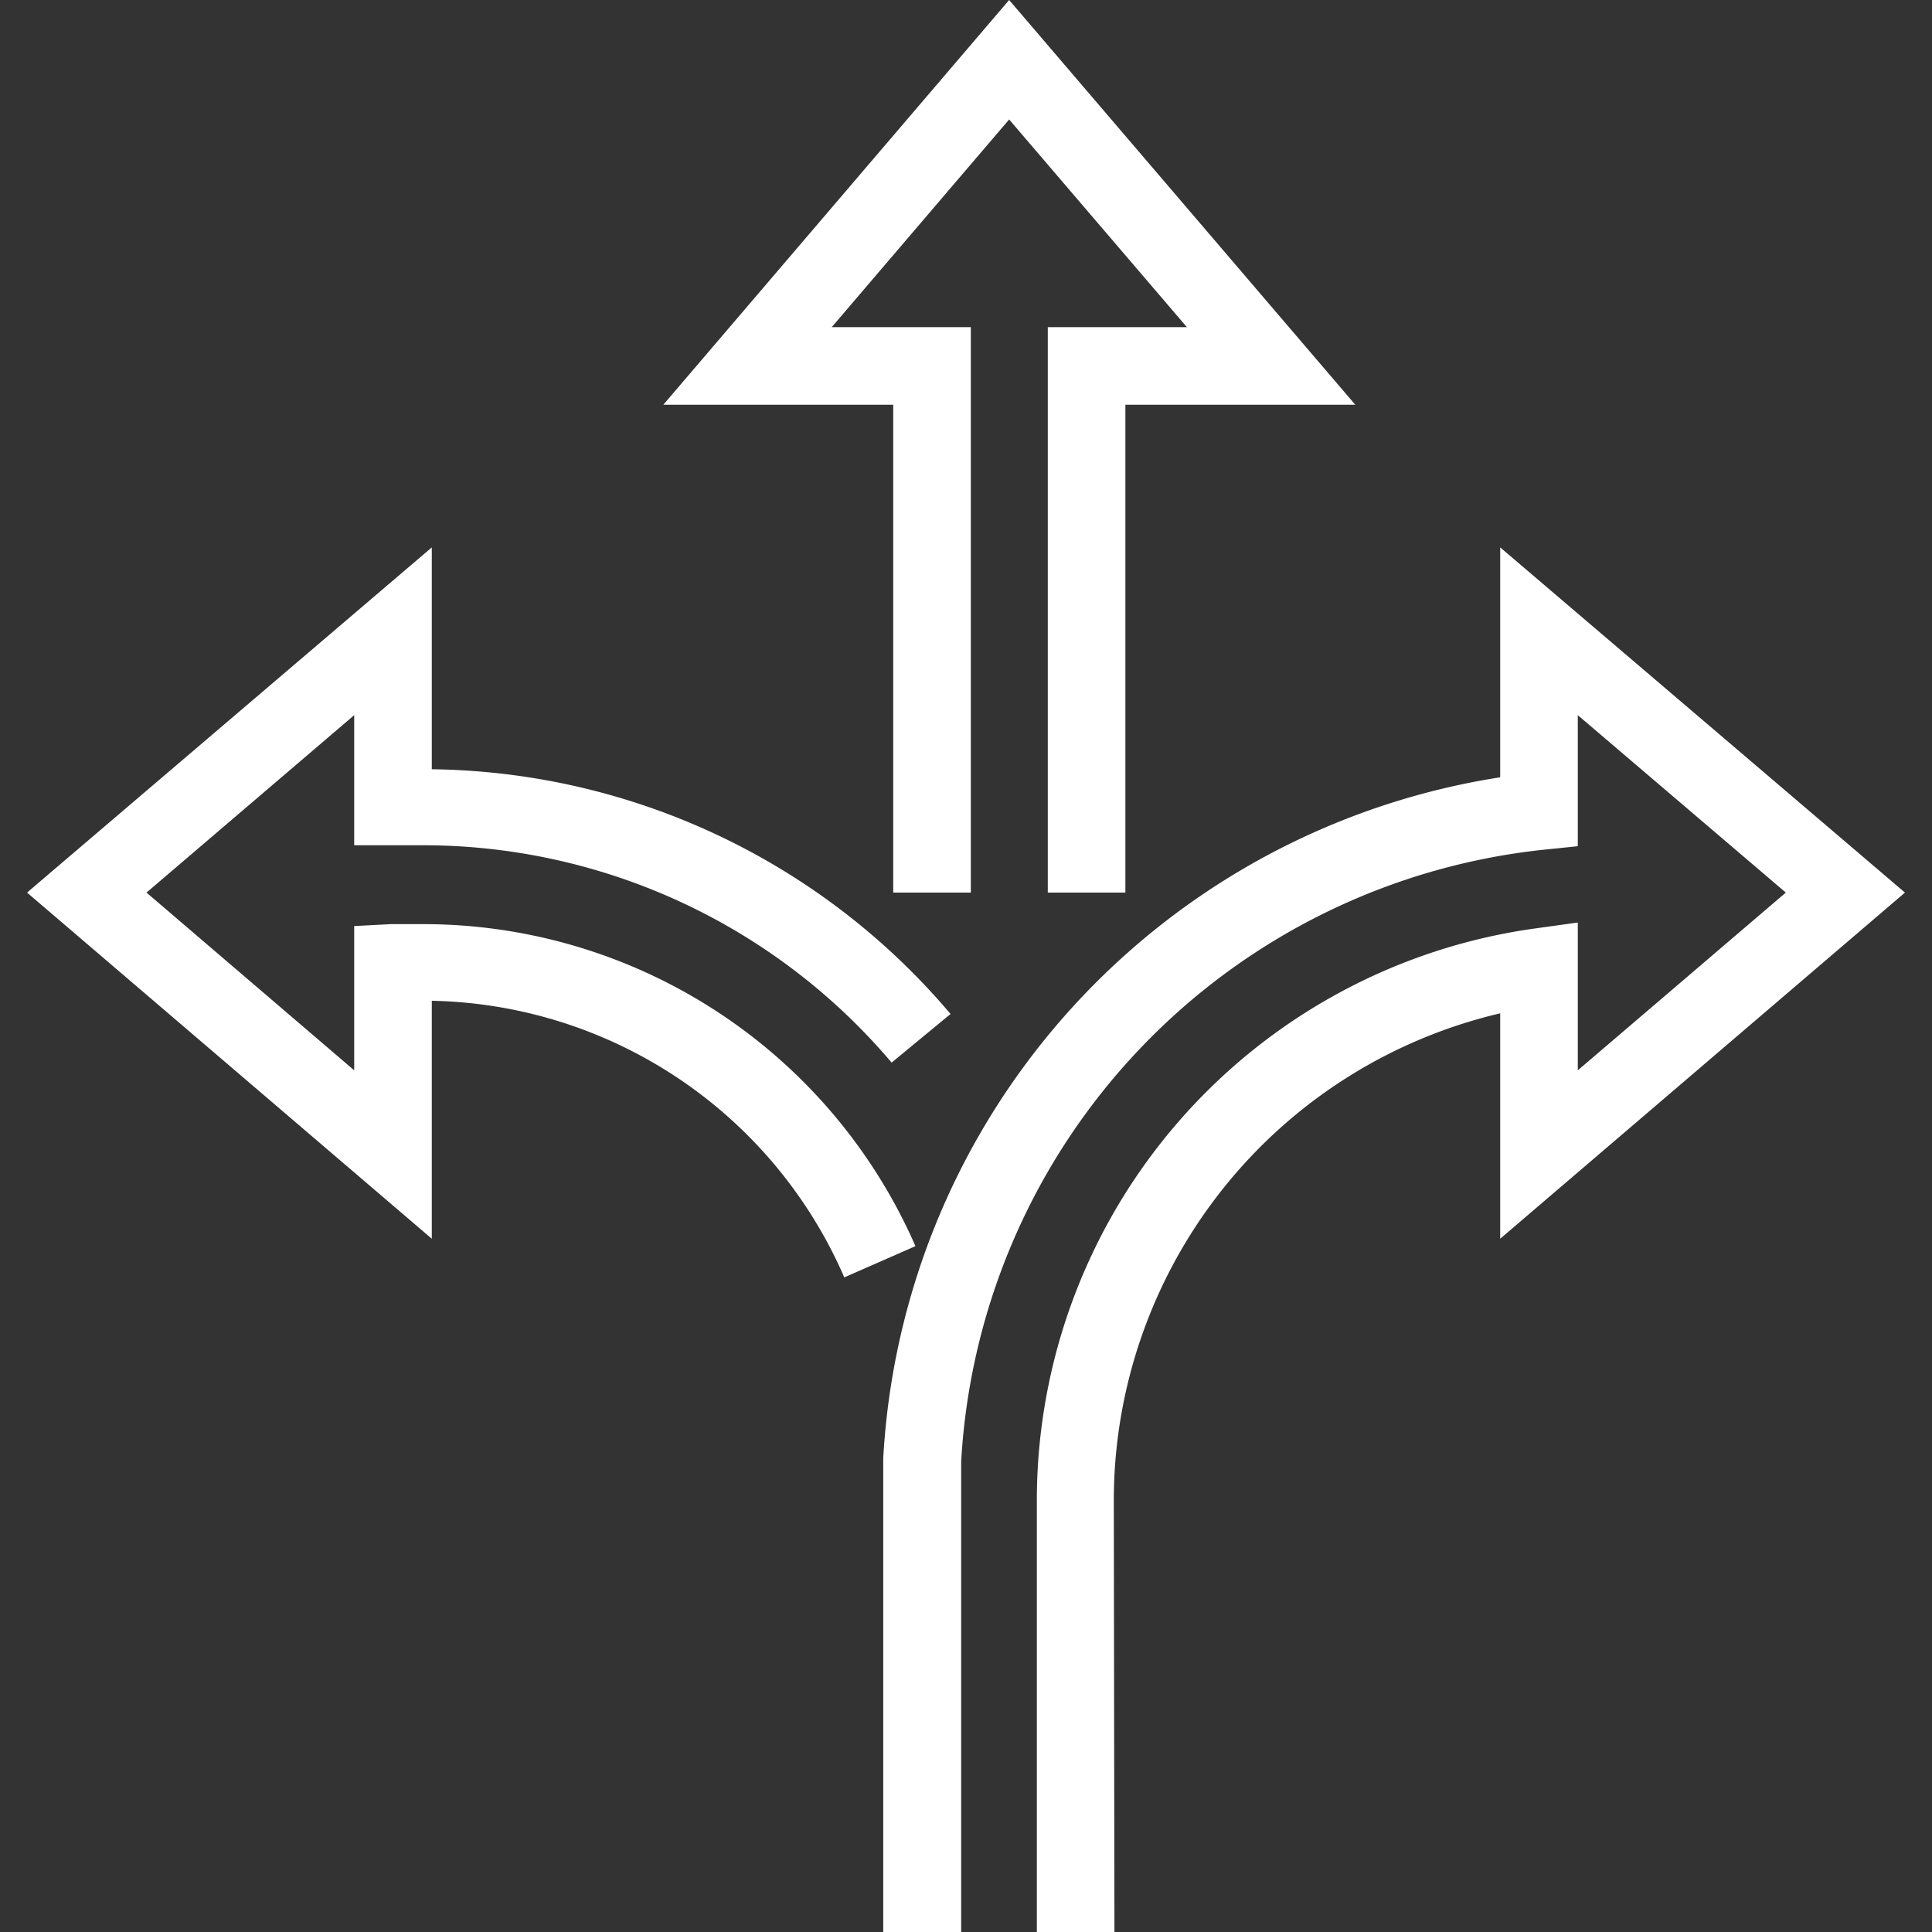
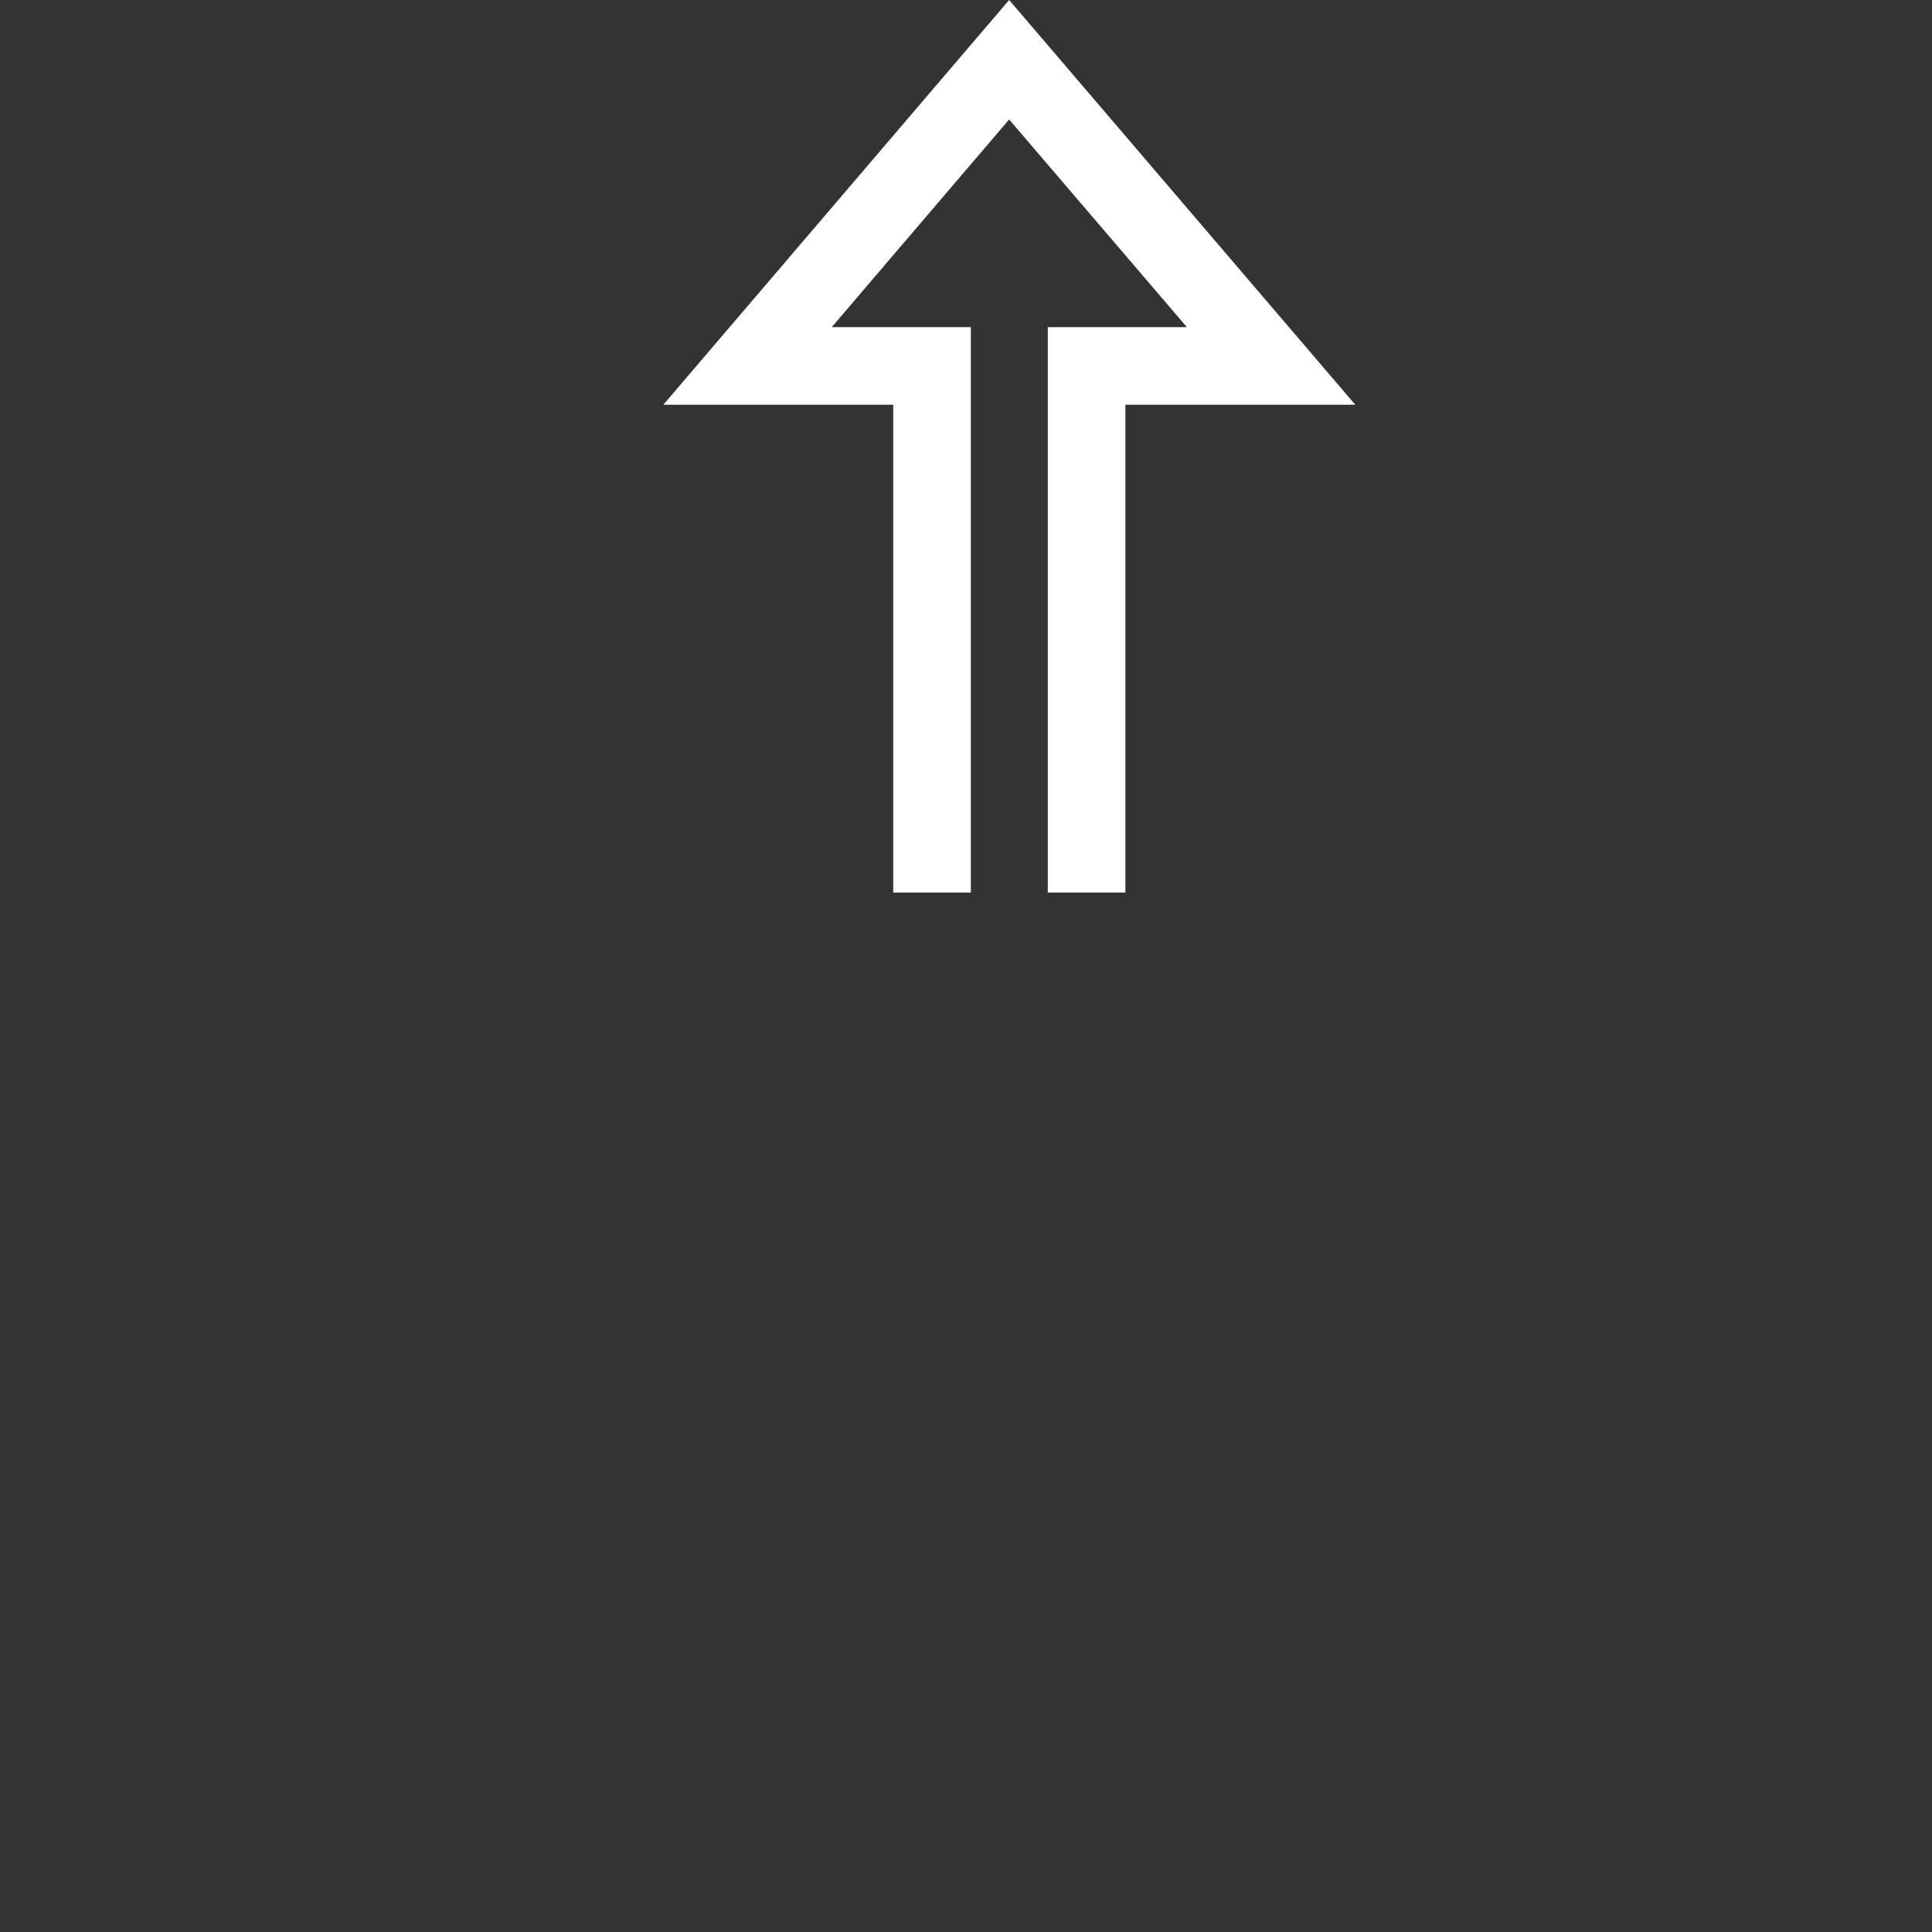
<svg xmlns="http://www.w3.org/2000/svg" id="Layer_1" data-name="Layer 1" viewBox="0 0 60 60">
  <rect x="0" y="0" width="60" height="60" fill="#333333" stroke="none" />
  <defs>
    <style>.cls-1{fill:#fff;}</style>
  </defs>
  <polygon class="cls-1" points="34.95 27.72 32.54 27.72 32.54 10.16 36.86 10.16 31.34 3.71 25.83 10.16 30.15 10.16 30.15 27.72 27.74 27.72 27.74 12.57 20.6 12.57 31.34 0 42.09 12.57 34.95 12.57 34.95 27.72" />
-   <path class="cls-1" d="M26.22,39.67a14.27,14.27,0,0,0-12.81-8.59v7.39L.84,27.72,13.41,17v6.89a21.44,21.44,0,0,1,16.11,7.6L27.69,33a19.07,19.07,0,0,0-14.56-6.75c-.29,0-.58,0-.86,0H11V22.21L4.55,27.72,11,33.24V28.76l1.13-.06q.5,0,1,0a16.68,16.68,0,0,1,15.3,10Z" />
-   <path class="cls-1" d="M34.61,60H32.2V46.55A17.94,17.94,0,0,1,47.63,28.84L49,28.65v4.59l6.46-5.52L49,22.21v4.07l-1.07.11a20.26,20.26,0,0,0-18.08,19V60H27.43V45.28A22.68,22.68,0,0,1,46.59,24.14V17L59.16,27.72,46.59,38.47v-7a15.55,15.55,0,0,0-12,15.08Z" />
</svg>